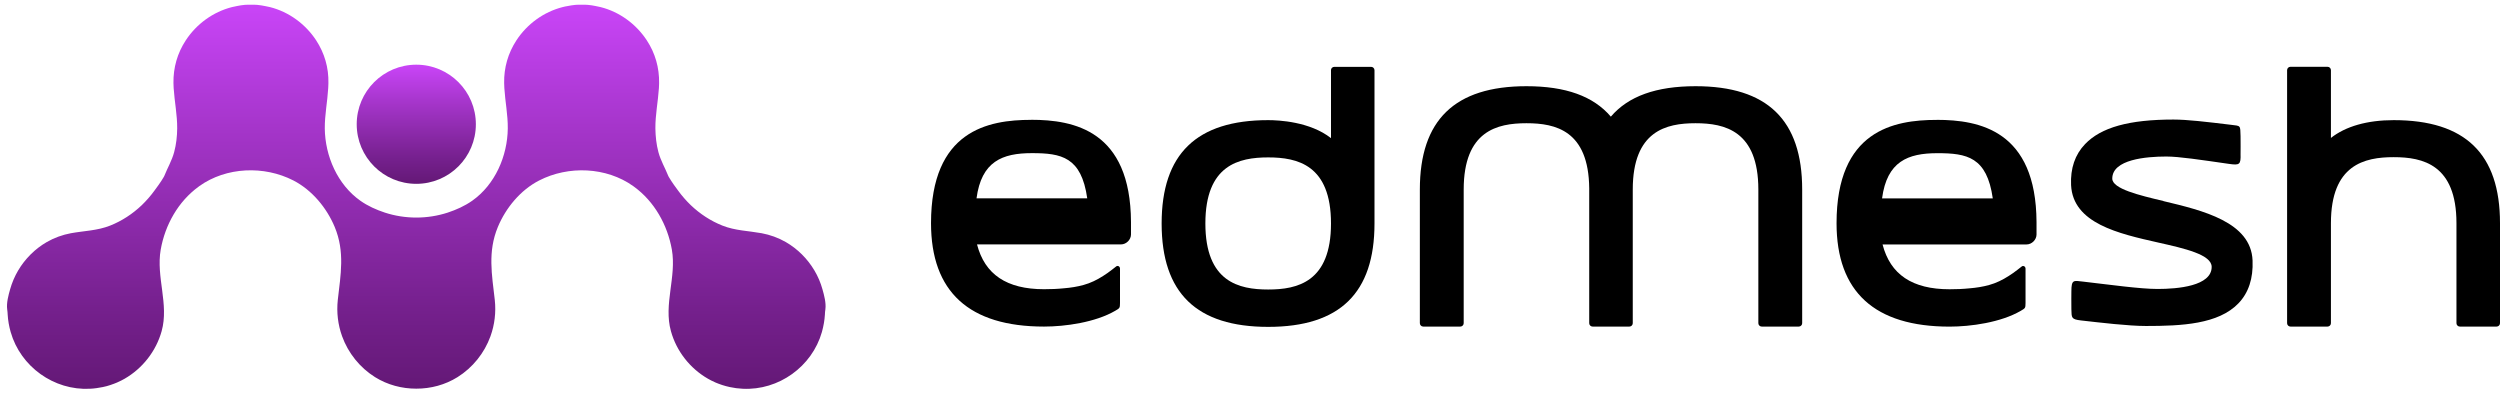
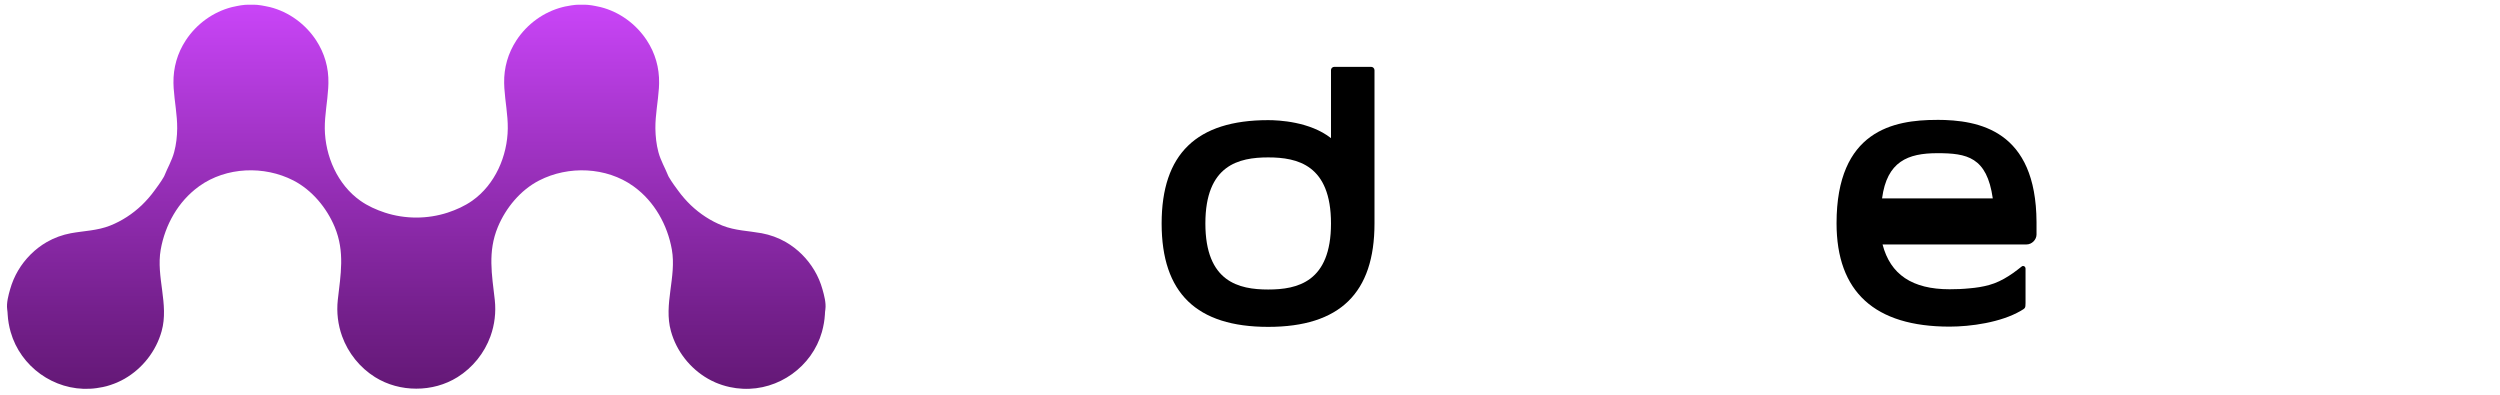
<svg xmlns="http://www.w3.org/2000/svg" width="266" height="42" viewBox="0 0 266 42" fill="none">
  <path d="M87.508 30.777C87.315 30.078 87.028 29.405 86.658 28.784C85.917 27.532 84.863 26.478 83.606 25.753C82.818 25.299 81.936 24.981 81.039 24.814C79.625 24.558 78.227 24.543 76.87 24.005C75.618 23.509 74.475 22.758 73.5 21.829C73.014 21.36 72.561 20.843 72.159 20.29L71.7 19.659C71.507 19.383 71.319 19.101 71.152 18.814C71.141 18.777 71.115 18.756 71.105 18.72C70.76 17.859 70.301 17.097 70.056 16.19C69.832 15.35 69.748 14.52 69.733 13.664C69.722 12.23 70.014 10.81 70.108 9.381C70.114 9.256 70.119 9.13 70.124 8.995C70.124 8.943 70.129 8.89 70.129 8.838C70.155 7.205 69.717 5.656 68.814 4.284C67.677 2.557 65.919 1.263 63.91 0.757C63.733 0.71 63.555 0.678 63.373 0.642C63.101 0.584 62.82 0.543 62.543 0.517C62.47 0.506 62.381 0.506 62.303 0.506C62.251 0.501 62.204 0.506 62.152 0.506C62.058 0.501 61.969 0.501 61.881 0.501C61.792 0.501 61.708 0.501 61.63 0.506C61.573 0.506 61.521 0.501 61.468 0.506C61.39 0.506 61.307 0.506 61.228 0.517C60.941 0.543 60.66 0.59 60.378 0.647C60.201 0.673 60.028 0.71 59.856 0.757C57.848 1.268 56.084 2.557 54.952 4.284C54.054 5.656 53.611 7.205 53.642 8.838C53.642 8.89 53.648 8.943 53.648 8.995C53.648 9.125 53.653 9.25 53.663 9.381C53.752 10.81 54.044 12.23 54.028 13.664C53.997 16.602 52.677 19.643 50.241 21.36C49.448 21.918 48.55 22.32 47.632 22.623C46.557 22.972 45.43 23.149 44.293 23.149C43.156 23.149 42.029 22.972 40.954 22.623C40.035 22.32 39.133 21.918 38.345 21.36C35.909 19.643 34.589 16.602 34.557 13.664C34.547 12.23 34.839 10.81 34.922 9.381C34.933 9.256 34.938 9.13 34.938 8.995C34.938 8.943 34.943 8.89 34.943 8.838C34.98 7.205 34.531 5.656 33.634 4.284C32.496 2.557 30.738 1.263 28.73 0.757C28.557 0.71 28.385 0.678 28.208 0.647C27.926 0.59 27.644 0.543 27.357 0.517C27.279 0.506 27.196 0.506 27.117 0.506C27.065 0.501 27.013 0.506 26.956 0.506C26.877 0.501 26.789 0.501 26.705 0.501C26.622 0.501 26.528 0.501 26.434 0.506C26.382 0.506 26.335 0.501 26.283 0.506C26.204 0.506 26.116 0.506 26.043 0.517C25.761 0.543 25.479 0.584 25.213 0.642C25.03 0.678 24.853 0.71 24.676 0.757C22.667 1.268 20.904 2.557 19.771 4.284C18.869 5.656 18.43 7.205 18.456 8.838C18.456 8.89 18.462 8.943 18.462 8.995C18.467 9.125 18.472 9.25 18.477 9.381C18.571 10.81 18.863 12.23 18.853 13.664C18.843 14.52 18.754 15.35 18.53 16.19C18.284 17.097 17.825 17.859 17.481 18.72C17.471 18.756 17.444 18.777 17.434 18.814C17.267 19.101 17.084 19.383 16.886 19.659L16.427 20.29C16.025 20.843 15.571 21.36 15.086 21.829C14.111 22.758 12.968 23.509 11.716 24.005C10.359 24.543 8.961 24.558 7.547 24.814C6.65 24.981 5.768 25.299 4.98 25.753C3.723 26.478 2.669 27.532 1.928 28.784C1.563 29.405 1.276 30.073 1.078 30.777C0.895 31.414 0.676 32.238 0.764 32.906C0.791 33.094 0.811 33.287 0.817 33.48C0.853 34.09 0.958 34.706 1.135 35.327C2.184 39.01 5.737 41.562 9.566 41.363C10.036 41.342 10.484 41.275 10.923 41.186C11.21 41.129 11.481 41.056 11.742 40.967C11.872 40.925 12.008 40.873 12.138 40.826C12.243 40.784 12.352 40.748 12.451 40.701C12.608 40.633 12.754 40.565 12.905 40.487C13.02 40.429 13.14 40.367 13.255 40.299C15.164 39.203 16.61 37.356 17.199 35.233C17.997 32.374 16.589 29.468 17.1 26.556C17.564 23.932 18.957 21.443 21.128 19.863C21.159 19.842 21.185 19.816 21.211 19.8C24.076 17.755 28.103 17.604 31.213 19.2C33.201 20.223 34.766 22.116 35.616 24.157C36.707 26.791 36.248 29.212 35.94 31.925C35.799 33.229 35.956 34.549 36.399 35.776C37.046 37.565 38.288 39.115 39.905 40.127C41.225 40.951 42.764 41.358 44.293 41.353C45.827 41.358 47.361 40.951 48.681 40.127C50.298 39.115 51.54 37.565 52.187 35.776C52.63 34.549 52.787 33.229 52.646 31.925C52.338 29.212 51.879 26.791 52.969 24.157C53.82 22.111 55.385 20.217 57.373 19.2C60.482 17.604 64.51 17.76 67.374 19.8C67.4 19.816 67.432 19.842 67.458 19.863C69.628 21.438 71.021 23.932 71.486 26.556C71.997 29.468 70.588 32.374 71.387 35.233C71.971 37.356 73.416 39.203 75.331 40.299C75.446 40.367 75.566 40.429 75.68 40.487C75.832 40.56 75.978 40.628 76.134 40.701C76.239 40.748 76.348 40.789 76.447 40.826C76.578 40.878 76.713 40.93 76.844 40.967C77.11 41.05 77.376 41.129 77.663 41.186C78.101 41.28 78.545 41.342 79.02 41.363C82.849 41.556 86.402 39.01 87.451 35.327C87.623 34.706 87.733 34.085 87.769 33.48C87.774 33.287 87.79 33.094 87.821 32.906C87.91 32.238 87.691 31.414 87.508 30.777Z" fill="url(#paint0_linear_39_363)" />
-   <path d="M44.293 19.56C47.794 19.56 50.632 16.722 50.632 13.221C50.632 9.72 47.794 6.882 44.293 6.882C40.792 6.882 37.954 9.72 37.954 13.221C37.954 16.722 40.792 19.56 44.293 19.56Z" fill="url(#paint1_linear_39_363)" />
  <path d="M141.618 7.472V14.698C139.375 12.939 136.062 12.783 134.935 12.783C127.307 12.783 123.598 16.383 123.598 23.781C123.598 31.179 127.312 34.779 134.935 34.779C142.558 34.779 146.246 31.179 146.246 23.781V7.472C146.246 7.273 146.084 7.112 145.886 7.112H141.973C141.775 7.112 141.613 7.273 141.613 7.472H141.618ZM134.935 30.804C131.82 30.804 128.252 30.005 128.252 23.776C128.252 17.546 131.82 16.748 134.935 16.748C138.05 16.748 141.618 17.546 141.618 23.776C141.618 30.005 138.05 30.804 134.935 30.804Z" fill="black" />
-   <path d="M230.183 21.386C227.636 20.781 224.746 20.092 224.746 19.002C224.746 16.962 228.351 16.654 230.496 16.654C231.847 16.654 234.137 17.003 237.153 17.436C238.306 17.603 238.426 17.509 238.395 16.388C238.395 16.388 238.41 14.969 238.395 14.499C238.358 13.304 238.436 13.409 237.372 13.278C234.732 12.96 232.734 12.72 231.252 12.72C226.541 12.72 223.556 13.55 221.85 15.334C220.781 16.45 220.28 17.916 220.363 19.696C220.562 23.765 225.388 24.85 229.645 25.81C232.436 26.436 235.322 27.089 235.322 28.398C235.322 30.438 231.716 30.746 229.572 30.746C227.709 30.746 224.537 30.297 221.636 29.963C220.63 29.849 220.395 29.718 220.395 31.012C220.395 31.012 220.379 32.431 220.395 32.906C220.426 33.793 220.353 33.975 221.423 34.096C223.452 34.325 226.468 34.685 228.33 34.685C232.139 34.685 236.036 34.497 238.17 32.275C239.245 31.158 239.751 29.624 239.673 27.72C239.516 23.614 234.341 22.388 230.183 21.396V21.386Z" fill="black" />
-   <path d="M180.404 9.172C176.215 9.172 173.251 10.236 171.394 12.412C169.536 10.231 166.589 9.172 162.415 9.172C154.782 9.172 151.072 12.772 151.072 20.17V34.388C151.072 34.586 151.234 34.748 151.432 34.748H155.377C155.575 34.748 155.737 34.586 155.737 34.388V20.17C155.737 13.915 159.305 13.111 162.415 13.111C165.524 13.111 169.03 13.899 169.093 20.029V34.388C169.093 34.586 169.255 34.748 169.453 34.748H173.366C173.564 34.748 173.726 34.586 173.726 34.388V20.17C173.726 13.915 177.295 13.111 180.404 13.111C183.514 13.111 187.088 13.915 187.088 20.17V34.388C187.088 34.586 187.249 34.748 187.448 34.748H191.392C191.59 34.748 191.752 34.586 191.752 34.388V20.17C191.752 12.767 188.042 9.172 180.409 9.172H180.404Z" fill="black" />
  <path d="M206.063 12.757C201.493 12.757 195.409 13.884 195.409 23.755C195.409 31.054 199.463 34.753 207.435 34.753C209.679 34.753 212.893 34.31 215.016 33.068C215.475 32.797 215.517 32.797 215.517 32.238V28.57C215.517 28.43 215.402 28.299 215.261 28.299C215.188 28.299 215.131 28.325 215.073 28.383C214.943 28.497 214.802 28.597 214.672 28.696C214.359 28.941 214.046 29.165 213.717 29.369C213.075 29.781 212.376 30.125 211.646 30.323C210.973 30.511 210.263 30.621 209.559 30.678C208.86 30.751 208.145 30.777 207.43 30.777C203.46 30.777 201.133 29.207 200.303 26.009H215.626C216.185 26.009 216.686 25.508 216.686 24.95V23.635C216.644 13.884 210.602 12.752 206.063 12.752V12.757ZM200.251 21.11C200.773 17.176 202.995 16.299 206.136 16.299C209.277 16.299 211.406 16.696 212.032 21.11H200.251Z" fill="black" />
-   <path d="M109.714 12.752C105.144 12.752 99.061 13.879 99.061 23.75C99.061 31.049 103.114 34.748 111.087 34.748C113.33 34.748 116.544 34.304 118.667 33.063C119.126 32.791 119.168 32.791 119.168 32.233V28.565C119.168 28.424 119.053 28.294 118.913 28.294C118.84 28.294 118.782 28.32 118.725 28.378C118.594 28.492 118.453 28.591 118.323 28.691C118.01 28.936 117.697 29.16 117.368 29.364C116.727 29.776 116.027 30.12 115.297 30.318C114.624 30.506 113.914 30.616 113.21 30.673C112.511 30.746 111.796 30.772 111.081 30.772C107.111 30.772 104.784 29.202 103.954 26.004H119.278C119.836 26.004 120.337 25.503 120.337 24.945V23.63C120.295 13.879 114.253 12.746 109.714 12.746V12.752ZM103.902 21.105C104.424 17.171 106.647 16.294 109.787 16.294C112.928 16.294 115.057 16.691 115.683 21.105H103.902Z" fill="black" />
-   <path d="M254.689 12.783C251.872 12.783 249.571 13.445 248.011 14.677V7.466C248.011 7.268 247.849 7.106 247.651 7.106H243.707C243.508 7.106 243.347 7.268 243.347 7.466V34.388C243.347 34.586 243.508 34.748 243.707 34.748H247.651C247.849 34.748 248.011 34.586 248.011 34.388V23.744C248.011 17.52 251.58 16.722 254.689 16.722C257.799 16.722 261.367 17.52 261.367 23.744V34.388C261.367 34.586 261.529 34.748 261.727 34.748H265.64C265.839 34.748 266 34.586 266 34.388V23.744C266 16.367 262.301 12.783 254.694 12.783H254.689Z" fill="black" />
  <defs>
    <linearGradient id="paint0_linear_39_363" x1="44.293" y1="41.866" x2="44.293" y2="0.993" gradientUnits="userSpaceOnUse">
      <stop stop-color="#631875" />
      <stop offset="0.22" stop-color="#75208D" />
      <stop offset="0.69" stop-color="#A535CA" />
      <stop offset="1" stop-color="#C844F6" />
    </linearGradient>
    <linearGradient id="paint1_linear_39_363" x1="44.293" y1="19.712" x2="44.293" y2="7.034" gradientUnits="userSpaceOnUse">
      <stop stop-color="#631875" />
      <stop offset="0.22" stop-color="#75208D" />
      <stop offset="0.69" stop-color="#A535CA" />
      <stop offset="1" stop-color="#C844F6" />
    </linearGradient>
  </defs>
</svg>